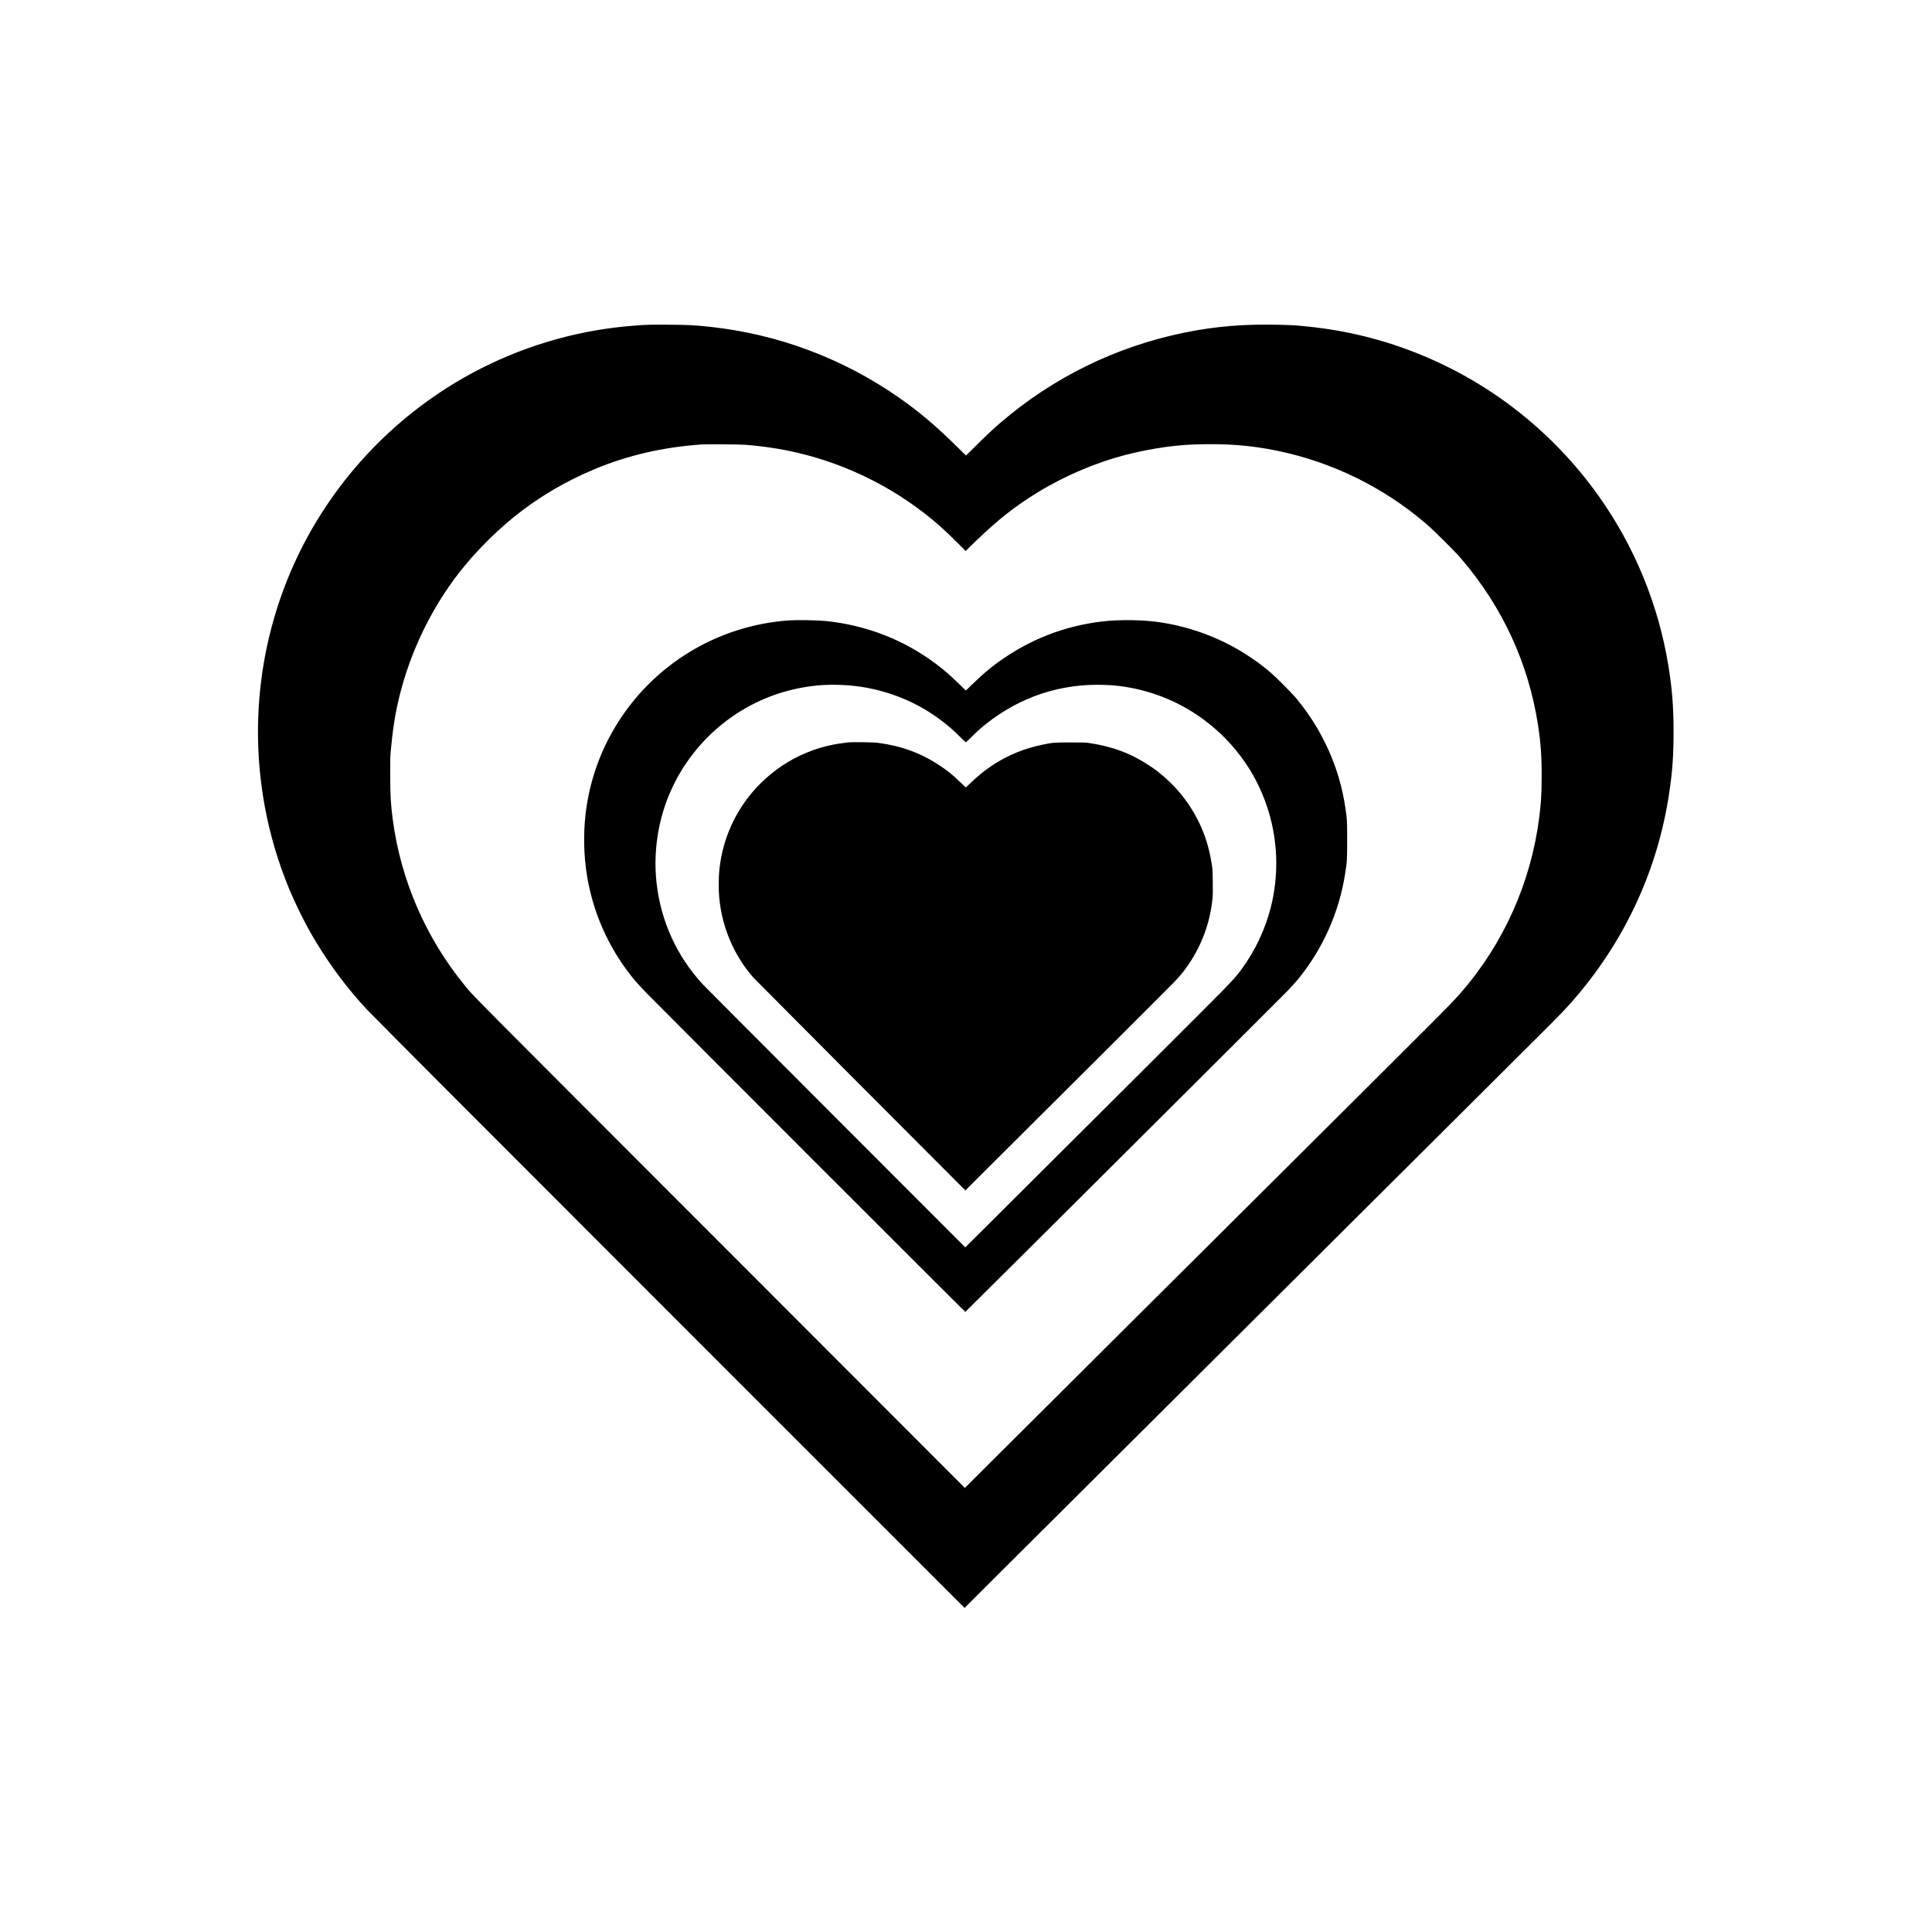
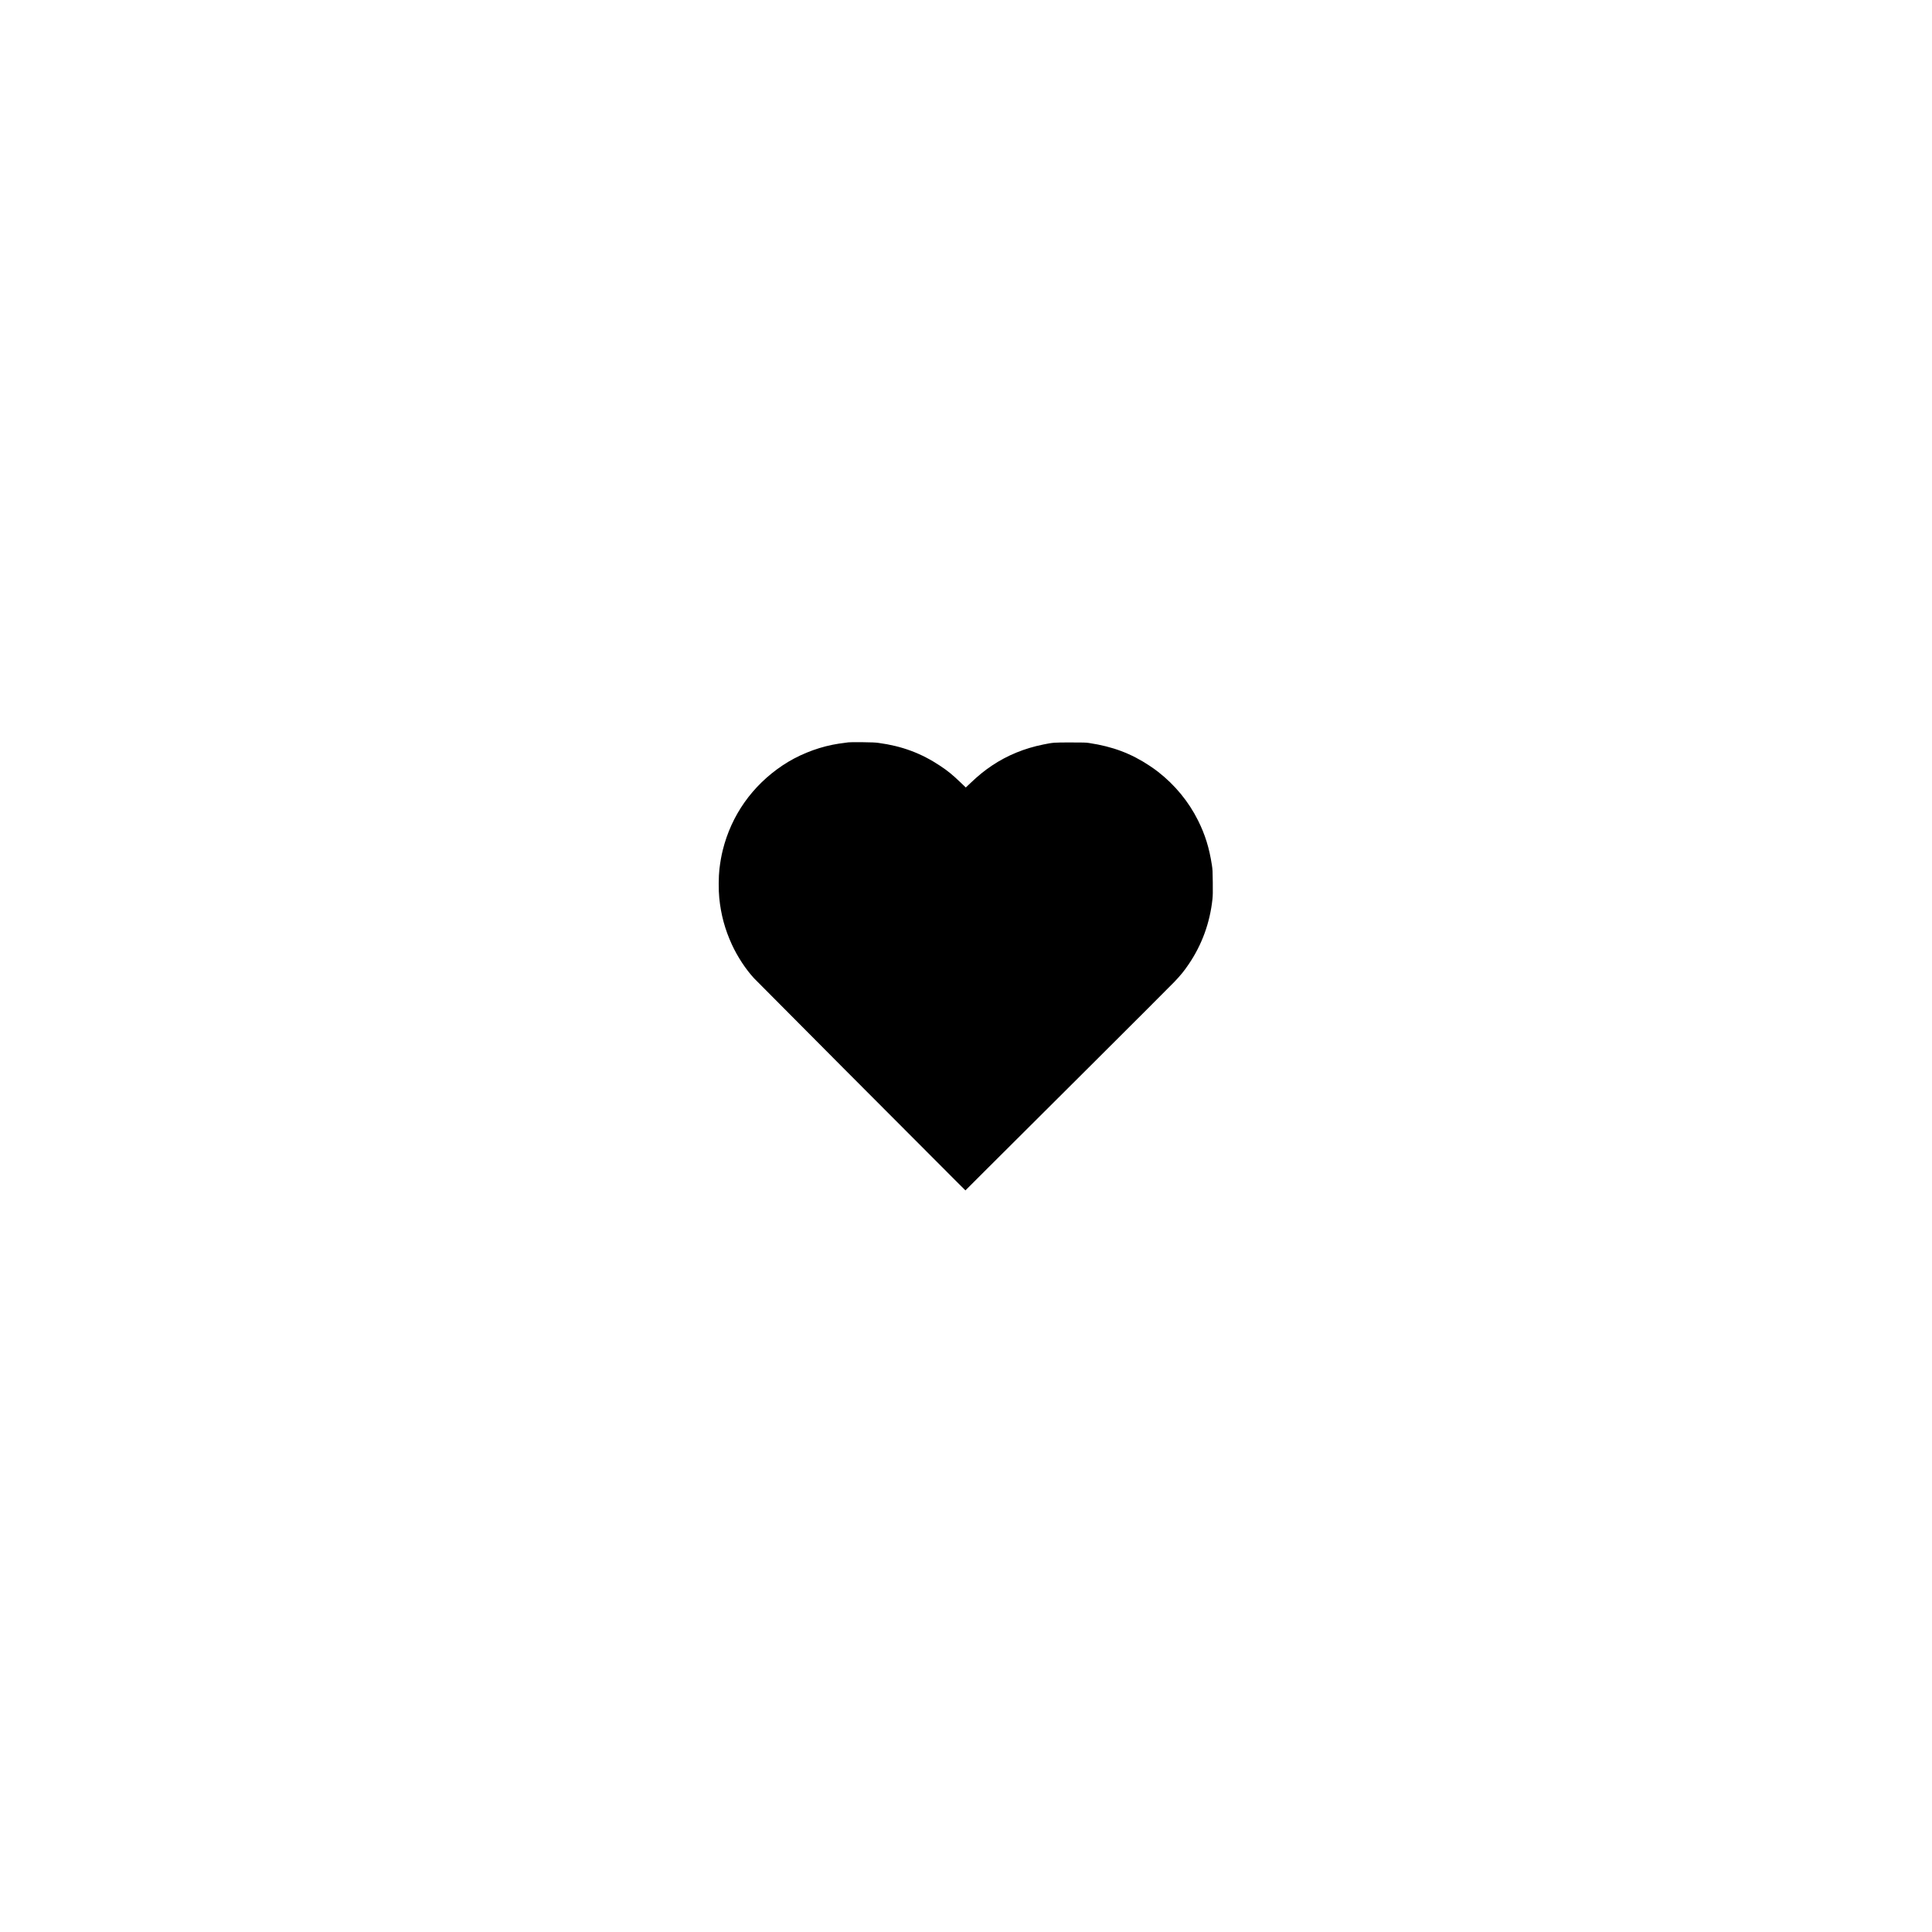
<svg xmlns="http://www.w3.org/2000/svg" version="1.0" width="5001pt" height="5001pt" viewBox="0 0 6668 6668" preserveAspectRatio="xMidYMid meet">
  <g transform="translate(0,6668) scale(0.1,-0.1)" fill="#000000" stroke="none">
-     <path d="M22225 55465 c-554 -37 -869 -69 -1305 -131 -1830 -263 -3648 -915 -5235 -1879 -2613 -1587 -4648 -3982 -5775 -6800 -986 -2464 -1254 -5163 -774 -7795 177 -970 466 -1949 839 -2845 253 -607 584 -1266 908 -1806 511 -855 1138 -1688 1788 -2379 293 -311 4614 -4641 12908 -12935 l7711 -7710 992 991 c546 545 3081 3069 5633 5610 2552 2540 6372 6344 8488 8454 2117 2109 4196 4180 4620 4601 881 874 1078 1081 1446 1519 1665 1980 2741 4344 3130 6880 123 800 161 1324 161 2250 0 790 -52 1434 -175 2195 -344 2125 -1176 4148 -2423 5895 -1573 2203 -3730 3899 -6231 4899 -1219 488 -2471 795 -3786 930 -416 43 -552 51 -992 62 -1208 30 -2210 -53 -3278 -272 -2365 -484 -4529 -1546 -6360 -3121 -251 -216 -437 -390 -832 -782 l-343 -339 -288 284 c-765 754 -1336 1237 -2052 1734 -1929 1341 -4153 2172 -6490 2425 -535 58 -756 69 -1480 74 -446 4 -648 1 -805 -9z m3475 -4135 c307 -20 741 -72 1122 -135 1838 -307 3607 -1083 5085 -2232 414 -321 663 -544 1165 -1042 l258 -256 112 111 c827 810 1329 1229 2023 1689 931 617 1987 1109 3055 1424 860 254 1878 424 2695 451 1110 37 1927 -25 2860 -216 1889 -387 3669 -1257 5125 -2505 301 -257 987 -938 1224 -1214 1430 -1666 2330 -3613 2660 -5761 98 -633 131 -1156 123 -1893 -6 -559 -21 -789 -82 -1276 -283 -2246 -1234 -4375 -2712 -6063 -337 -385 -221 -269 -5678 -5702 -1892 -1884 -4824 -4802 -6515 -6484 -1691 -1683 -3490 -3473 -3997 -3980 l-922 -920 -7353 7360 c-10281 10290 -9594 9598 -9913 9989 -1343 1642 -2204 3632 -2480 5725 -70 535 -87 830 -88 1580 -1 456 2 590 16 750 71 783 156 1321 302 1915 380 1545 1098 3031 2065 4275 510 655 1179 1338 1855 1891 827 677 1783 1246 2821 1679 1143 477 2366 758 3689 850 165 11 1266 4 1485 -10z" />
-     <path d="M27250 45269 c-2487 -166 -4732 -1536 -6013 -3670 -509 -848 -842 -1771 -991 -2749 -104 -678 -113 -1432 -25 -2125 163 -1288 651 -2503 1425 -3545 215 -291 349 -445 679 -784 578 -595 10978 -10997 10991 -10994 17 4 10791 10739 11102 11061 133 139 291 311 351 383 873 1055 1445 2326 1656 3679 68 434 69 463 70 1160 0 691 -1 701 -61 1110 -102 690 -288 1334 -569 1970 -86 194 -282 578 -391 765 -203 348 -468 726 -730 1041 -155 188 -690 725 -895 900 -1071 914 -2376 1510 -3784 1728 -591 92 -1440 104 -2045 30 -1308 -160 -2471 -616 -3565 -1398 -275 -197 -552 -433 -904 -774 l-214 -208 -41 38 c-22 21 -113 108 -201 193 -320 310 -525 487 -810 700 -1095 820 -2389 1322 -3770 1465 -299 30 -973 43 -1265 24z m1790 -2229 c1219 -45 2427 -467 3390 -1183 272 -202 441 -348 706 -609 104 -103 194 -188 199 -188 4 0 96 87 204 193 218 214 304 292 484 435 1186 946 2604 1413 4109 1353 288 -12 442 -26 702 -66 988 -154 1933 -550 2731 -1147 1079 -806 1852 -1913 2230 -3193 289 -978 331 -2009 124 -3013 -156 -754 -464 -1493 -894 -2142 -251 -379 -394 -548 -891 -1055 -380 -389 -3534 -3535 -7164 -7149 l-1655 -1647 -4469 4473 c-2458 2460 -4521 4529 -4584 4598 -900 972 -1452 2180 -1601 3503 -71 621 -42 1275 85 1907 427 2140 1994 3917 4070 4616 530 178 1130 292 1654 314 255 10 300 10 570 0z" />
    <path d="M29280 41059 c-303 -39 -401 -54 -550 -84 -602 -121 -1216 -375 -1715 -708 -1048 -699 -1771 -1722 -2070 -2928 -51 -206 -85 -403 -116 -660 -29 -245 -32 -726 -5 -987 57 -578 196 -1090 435 -1610 192 -419 484 -862 765 -1165 104 -112 5770 -5800 6915 -6942 l381 -380 832 831 c458 456 2034 2027 3502 3489 1468 1463 2762 2757 2875 2875 224 235 333 369 500 615 454 669 730 1427 817 2244 13 128 15 228 11 580 -4 390 -7 440 -30 591 -91 594 -233 1051 -479 1545 -326 652 -796 1223 -1383 1680 -60 48 -186 137 -280 200 -644 429 -1274 667 -2100 792 -104 16 -188 18 -640 18 -575 0 -598 -2 -934 -70 -653 -131 -1246 -374 -1771 -725 -265 -178 -476 -349 -751 -611 l-156 -148 -187 179 c-271 260 -430 390 -696 567 -654 436 -1320 684 -2131 793 -117 15 -226 20 -555 24 -236 3 -441 1 -484 -5z" />
  </g>
</svg>